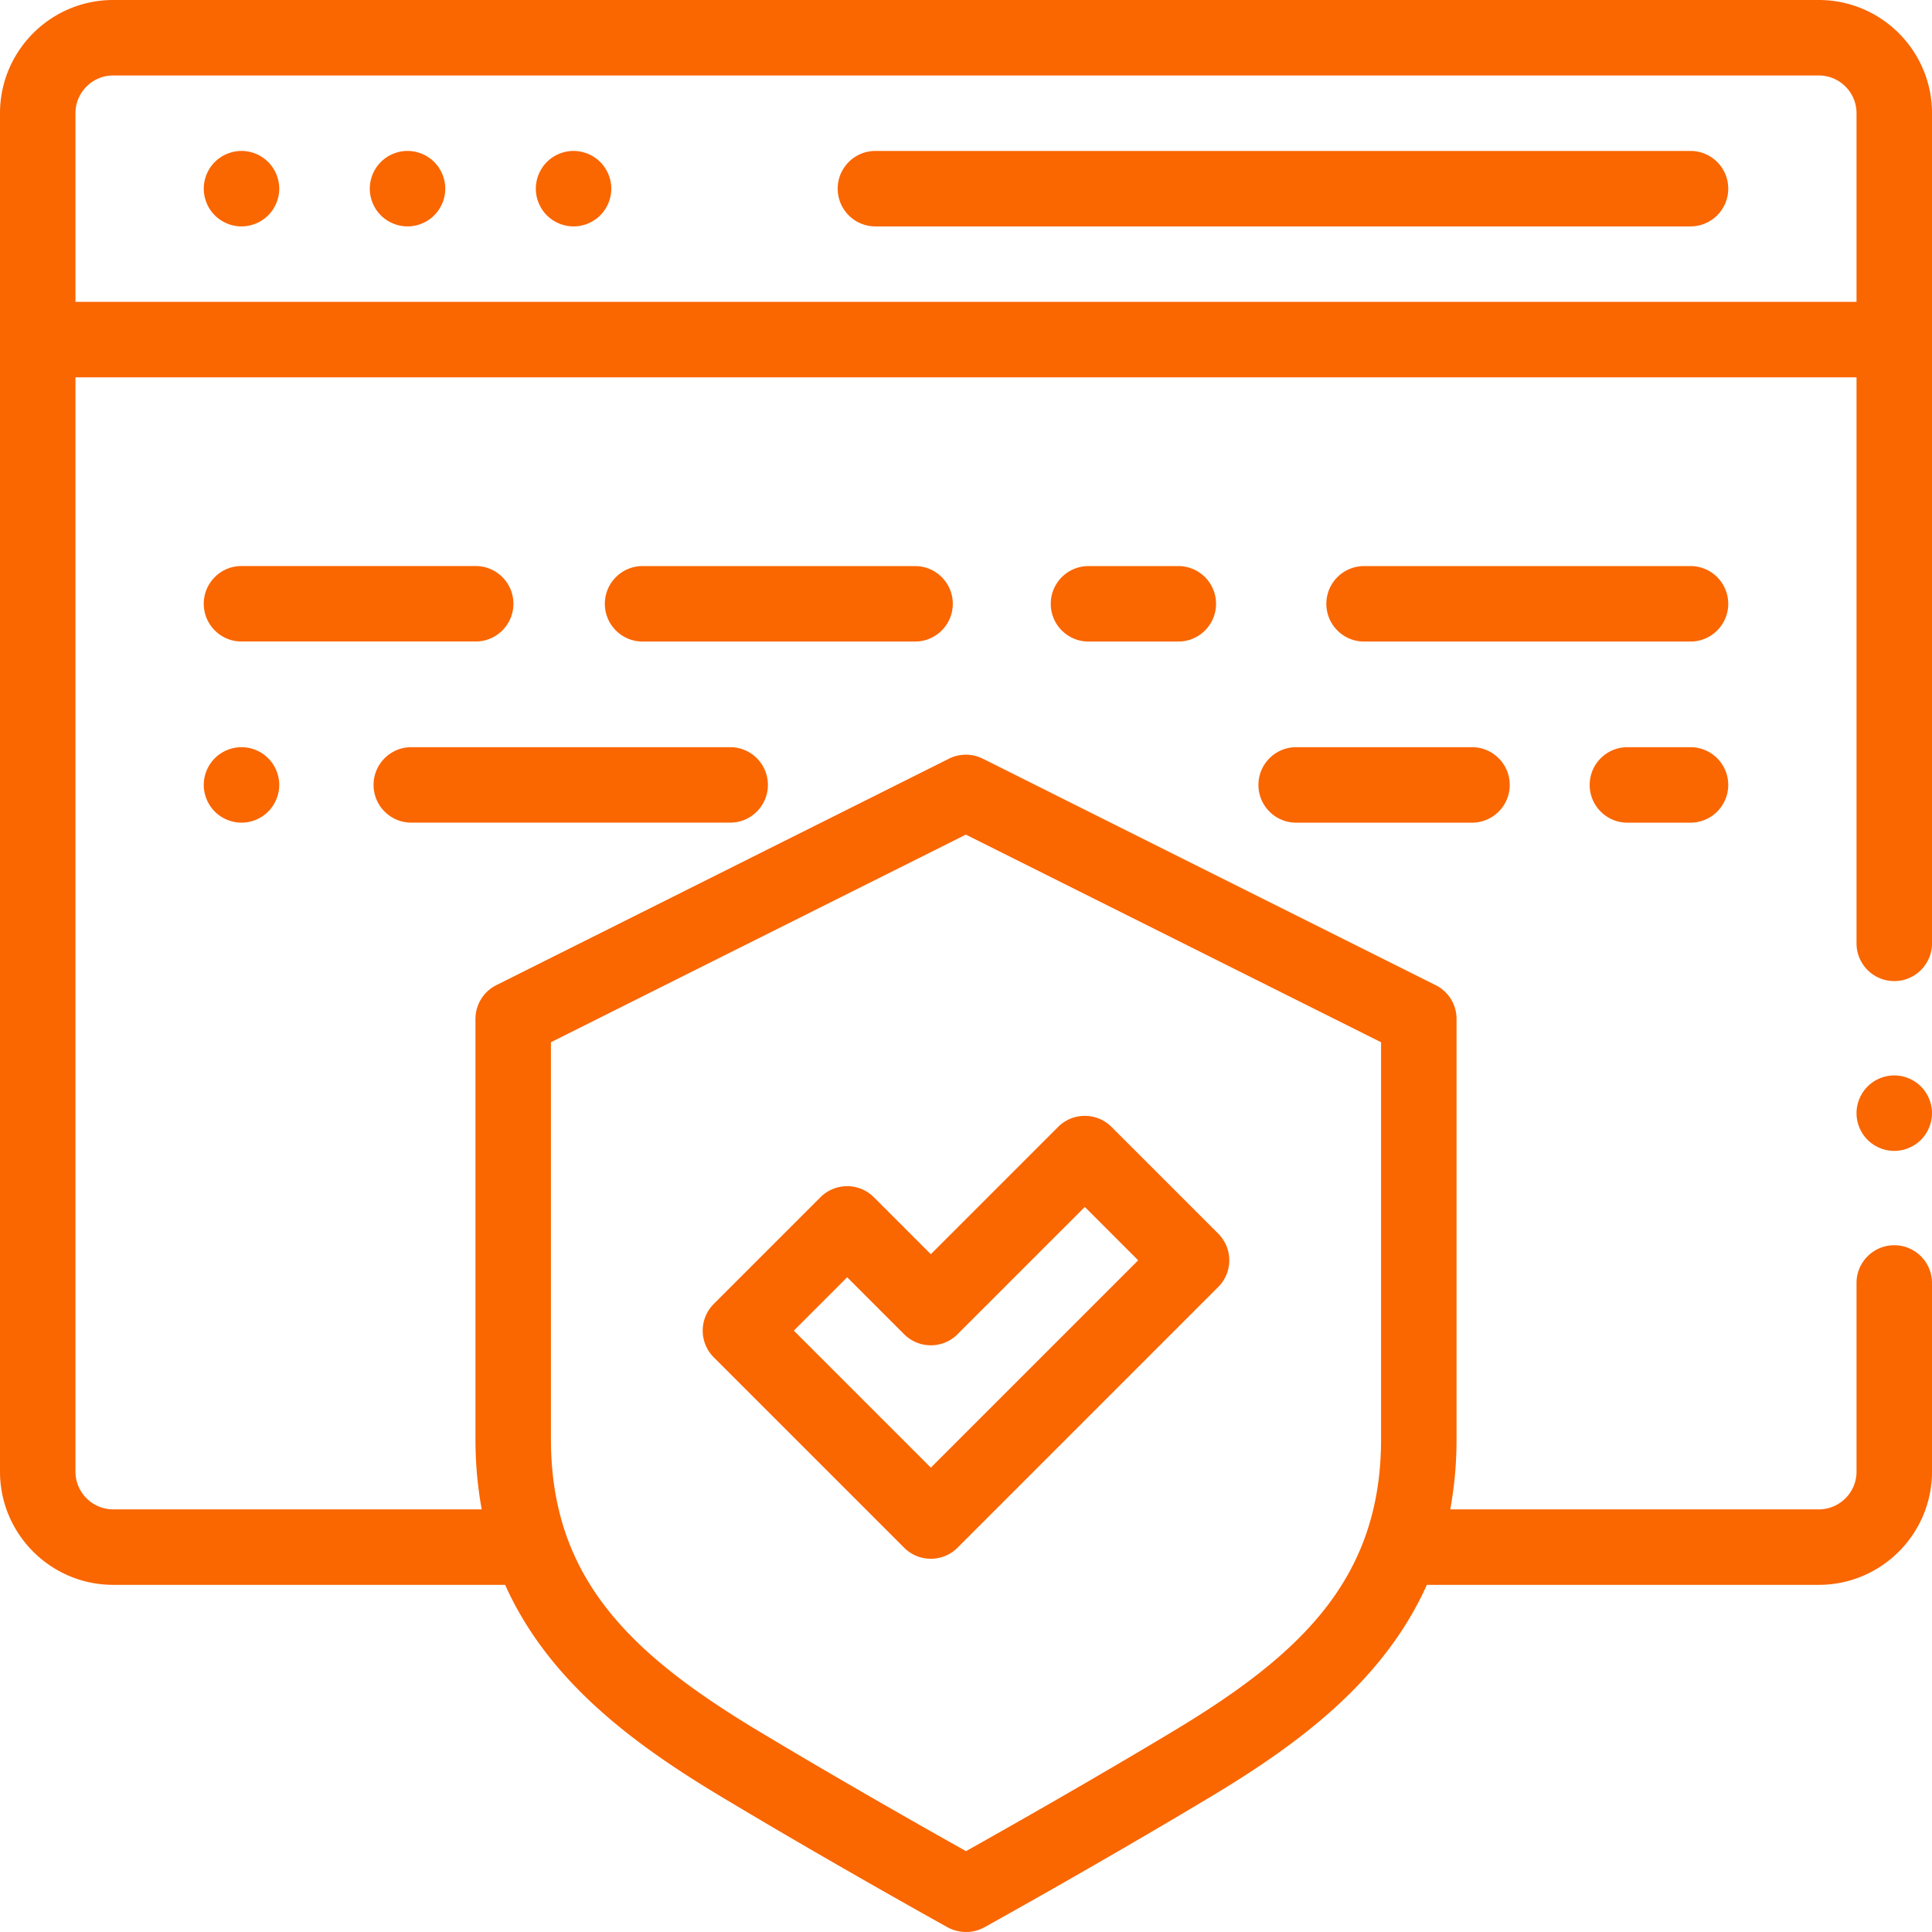
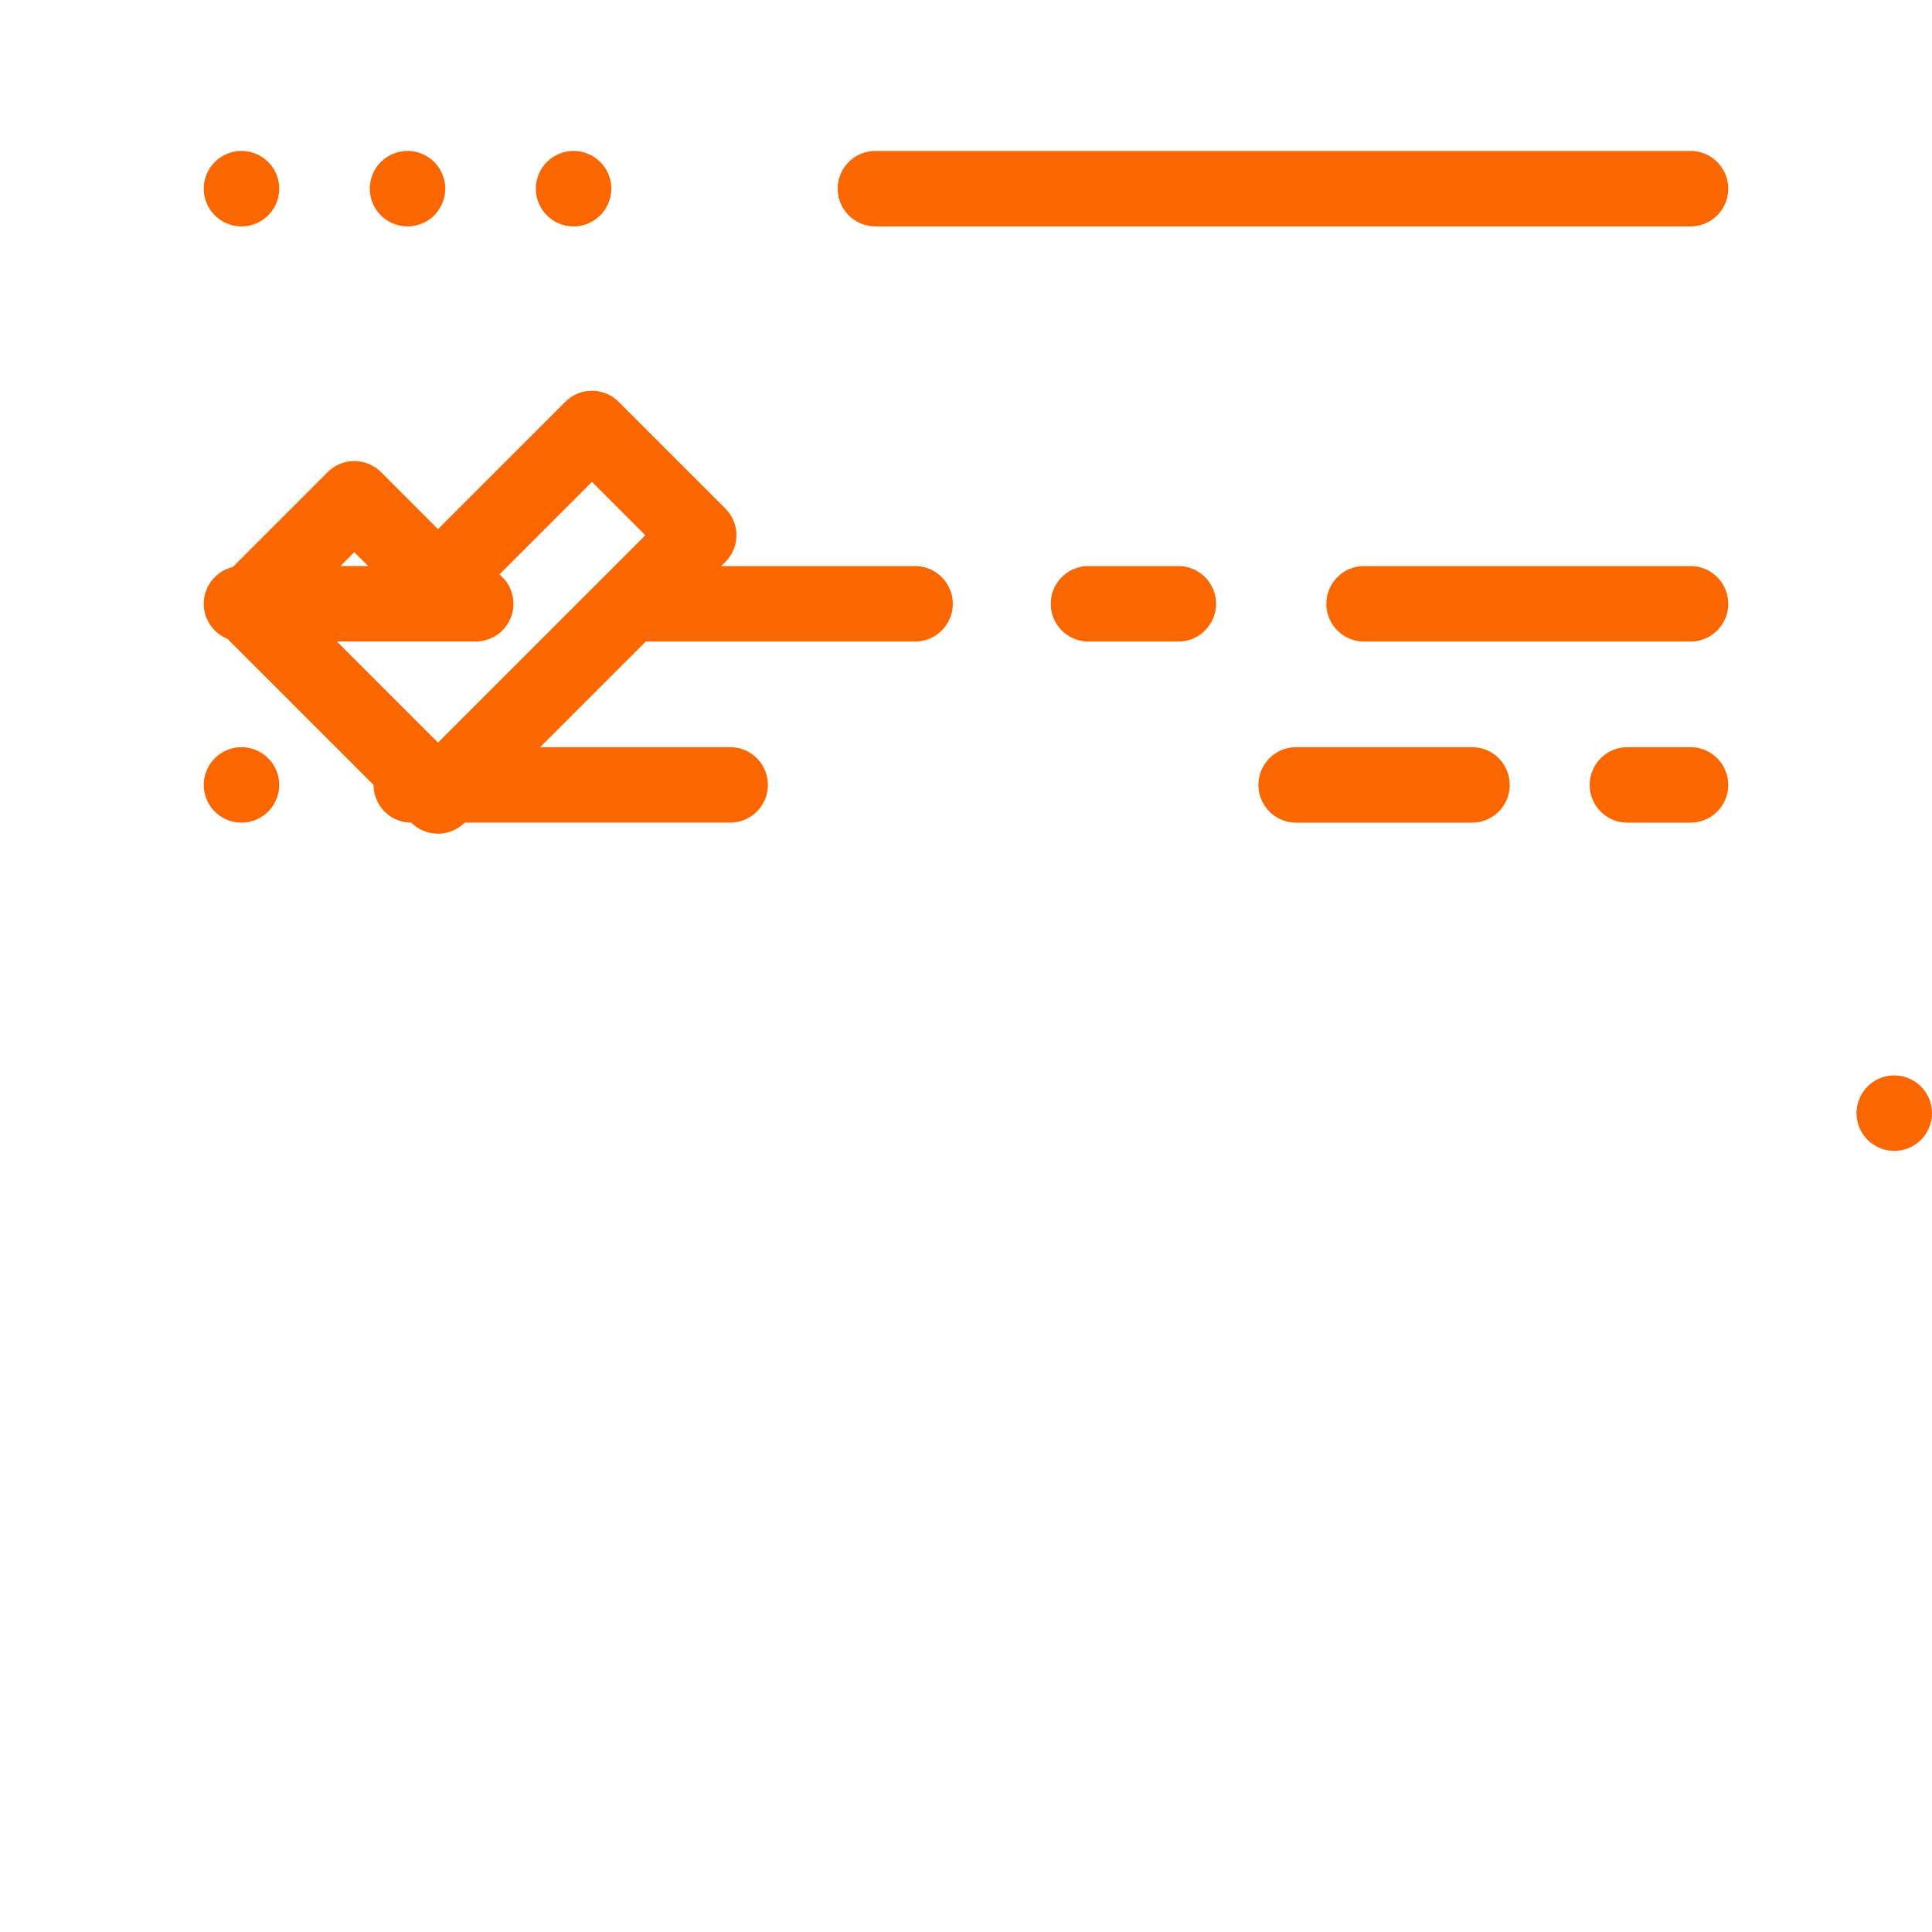
<svg xmlns="http://www.w3.org/2000/svg" version="1.1" width="512" height="512" x="0" y="0" viewBox="0 0 512 512" style="enable-background:new 0 0 512 512" xml:space="preserve" class="">
  <g>
-     <path d="M482 0H30C13.458 0 0 13.458 0 30v360c0 16.542 13.458 30 30 30h103.864c11.348 25.281 33.544 41.893 56.968 55.96 30.003 18.018 59.987 34.625 60.286 34.79 1.482.82 3.229 1.25 4.922 1.25s3.359-.43 4.842-1.25c.299-.166 30.283-16.772 60.286-34.79 23.424-14.067 45.62-30.679 56.968-55.96H482c16.542 0 30-13.458 30-30v-50c0-5.523-4.478-10-10-10s-10 4.477-10 10v50c0 5.514-4.486 10-10 10h-97.669c1.077-5.825 1.669-12.023 1.669-18.668V270.025a10 10 0 0 0-5.527-8.944l-120.04-60.025a10 10 0 0 0-8.947.001l-119.96 60.025a9.998 9.998 0 0 0-5.525 8.943v111.307c0 6.645.592 12.843 1.669 18.668H30c-5.514 0-10-4.486-10-10V100h472v150c0 5.523 4.478 10 10 10s10-4.477 10-10V30c0-16.542-13.458-30-30-30zM146 276.203l109.962-55.022L366 276.205v105.127c0 36.953-21.094 57.044-55.129 77.482-22.629 13.589-45.258 26.374-54.871 31.758-9.611-5.383-32.233-18.164-54.871-31.758C167.094 438.376 146 418.285 146 381.332zM20 80V30c0-5.514 4.486-10 10-10h452c5.514 0 10 4.486 10 10v50z" fill="#fa6600" opacity="1" data-original="#000000" class="" />
-     <path d="M448 40H232c-5.522 0-10 4.477-10 10s4.478 10 10 10h216c5.522 0 10-4.477 10-10s-4.478-10-10-10zM108 40c-2.63 0-5.21 1.07-7.07 2.93A10.071 10.071 0 0 0 98 50c0 2.64 1.069 5.21 2.93 7.07S105.37 60 108 60s5.21-1.07 7.069-2.93C116.93 55.21 118 52.63 118 50s-1.07-5.21-2.931-7.07A10.072 10.072 0 0 0 108 40zM64 40c-2.63 0-5.21 1.07-7.07 2.93C55.069 44.79 54 47.37 54 50s1.069 5.21 2.93 7.07S61.37 60 64 60s5.21-1.07 7.069-2.93C72.93 55.21 74 52.63 74 50s-1.07-5.21-2.931-7.07A10.072 10.072 0 0 0 64 40zM152 40c-2.63 0-5.21 1.07-7.07 2.93S142 47.37 142 50s1.069 5.21 2.93 7.07S149.37 60 152 60s5.21-1.07 7.069-2.93C160.93 55.21 162 52.63 162 50s-1.07-5.21-2.931-7.07A10.072 10.072 0 0 0 152 40zM288.464 150.017c-5.522 0-10 4.477-10 10s4.478 10 10 10h23.799c5.522 0 10-4.477 10-10s-4.478-10-10-10zM448 150.017h-86.5c-5.522 0-10 4.477-10 10s4.478 10 10 10H448c5.522 0 10-4.477 10-10s-4.478-10-10-10zM343.5 198.015c-5.522 0-10 4.477-10 10s4.478 10 10 10h46.597c5.522 0 10-4.477 10-10s-4.478-10-10-10zM448 198.015h-16.718c-5.522 0-10 4.477-10 10s4.478 10 10 10H448c5.522 0 10-4.477 10-10s-4.478-10-10-10zM252.5 160.017c0-5.523-4.478-10-10-10h-72.208c-5.522 0-10 4.477-10 10s4.478 10 10 10H242.5c5.522 0 10-4.477 10-10zM136.061 160.004c0-5.523-4.478-10-10-10H64c-5.522 0-10 4.477-10 10s4.478 10 10 10h62.061c5.522 0 10-4.477 10-10zM56.93 200.94c-1.86 1.86-2.93 4.44-2.93 7.07s1.069 5.21 2.93 7.07c1.86 1.86 4.44 2.93 7.07 2.93s5.21-1.07 7.069-2.93c1.86-1.86 2.931-4.44 2.931-7.07s-1.07-5.21-2.931-7.07c-1.859-1.86-4.439-2.93-7.069-2.93s-5.21 1.07-7.07 2.93zM109 218.008h84.5c5.522 0 10-4.477 10-10s-4.478-10-10-10H109c-5.522 0-10 4.477-10 10s4.478 10 10 10zM239.61 410.159c1.953 1.953 4.512 2.929 7.071 2.929s5.118-.977 7.071-2.929l69.092-69.091a10.001 10.001 0 0 0 0-14.142l-28.284-28.284c-3.904-3.904-10.234-3.905-14.143 0l-33.736 33.736-15.1-15.1c-3.905-3.905-10.235-3.905-14.143 0l-28.285 28.284a10.001 10.001 0 0 0 0 14.142zm-15.099-71.669 15.1 15.1c3.906 3.906 10.236 3.906 14.143 0l33.736-33.736 14.142 14.142-54.949 54.949-36.313-36.313zM502 285c-2.63 0-5.21 1.07-7.07 2.93S492 292.37 492 295s1.069 5.21 2.93 7.07S499.37 305 502 305s5.21-1.07 7.069-2.93c1.86-1.86 2.931-4.44 2.931-7.07s-1.07-5.21-2.931-7.07A10.072 10.072 0 0 0 502 285z" fill="#fa6600" opacity="1" data-original="#000000" class="" />
+     <path d="M448 40H232c-5.522 0-10 4.477-10 10s4.478 10 10 10h216c5.522 0 10-4.477 10-10s-4.478-10-10-10zM108 40c-2.63 0-5.21 1.07-7.07 2.93A10.071 10.071 0 0 0 98 50c0 2.64 1.069 5.21 2.93 7.07S105.37 60 108 60s5.21-1.07 7.069-2.93C116.93 55.21 118 52.63 118 50s-1.07-5.21-2.931-7.07A10.072 10.072 0 0 0 108 40zM64 40c-2.63 0-5.21 1.07-7.07 2.93C55.069 44.79 54 47.37 54 50s1.069 5.21 2.93 7.07S61.37 60 64 60s5.21-1.07 7.069-2.93C72.93 55.21 74 52.63 74 50s-1.07-5.21-2.931-7.07A10.072 10.072 0 0 0 64 40zM152 40c-2.63 0-5.21 1.07-7.07 2.93S142 47.37 142 50s1.069 5.21 2.93 7.07S149.37 60 152 60s5.21-1.07 7.069-2.93C160.93 55.21 162 52.63 162 50s-1.07-5.21-2.931-7.07A10.072 10.072 0 0 0 152 40zM288.464 150.017c-5.522 0-10 4.477-10 10s4.478 10 10 10h23.799c5.522 0 10-4.477 10-10s-4.478-10-10-10zM448 150.017h-86.5c-5.522 0-10 4.477-10 10s4.478 10 10 10H448c5.522 0 10-4.477 10-10s-4.478-10-10-10zM343.5 198.015c-5.522 0-10 4.477-10 10s4.478 10 10 10h46.597c5.522 0 10-4.477 10-10s-4.478-10-10-10zM448 198.015h-16.718c-5.522 0-10 4.477-10 10s4.478 10 10 10H448c5.522 0 10-4.477 10-10s-4.478-10-10-10zM252.5 160.017c0-5.523-4.478-10-10-10h-72.208c-5.522 0-10 4.477-10 10s4.478 10 10 10H242.5c5.522 0 10-4.477 10-10zM136.061 160.004c0-5.523-4.478-10-10-10H64c-5.522 0-10 4.477-10 10s4.478 10 10 10h62.061c5.522 0 10-4.477 10-10zM56.93 200.94c-1.86 1.86-2.93 4.44-2.93 7.07s1.069 5.21 2.93 7.07c1.86 1.86 4.44 2.93 7.07 2.93s5.21-1.07 7.069-2.93c1.86-1.86 2.931-4.44 2.931-7.07s-1.07-5.21-2.931-7.07c-1.859-1.86-4.439-2.93-7.069-2.93s-5.21 1.07-7.07 2.93zM109 218.008h84.5c5.522 0 10-4.477 10-10s-4.478-10-10-10H109c-5.522 0-10 4.477-10 10s4.478 10 10 10zc1.953 1.953 4.512 2.929 7.071 2.929s5.118-.977 7.071-2.929l69.092-69.091a10.001 10.001 0 0 0 0-14.142l-28.284-28.284c-3.904-3.904-10.234-3.905-14.143 0l-33.736 33.736-15.1-15.1c-3.905-3.905-10.235-3.905-14.143 0l-28.285 28.284a10.001 10.001 0 0 0 0 14.142zm-15.099-71.669 15.1 15.1c3.906 3.906 10.236 3.906 14.143 0l33.736-33.736 14.142 14.142-54.949 54.949-36.313-36.313zM502 285c-2.63 0-5.21 1.07-7.07 2.93S492 292.37 492 295s1.069 5.21 2.93 7.07S499.37 305 502 305s5.21-1.07 7.069-2.93c1.86-1.86 2.931-4.44 2.931-7.07s-1.07-5.21-2.931-7.07A10.072 10.072 0 0 0 502 285z" fill="#fa6600" opacity="1" data-original="#000000" class="" />
  </g>
</svg>